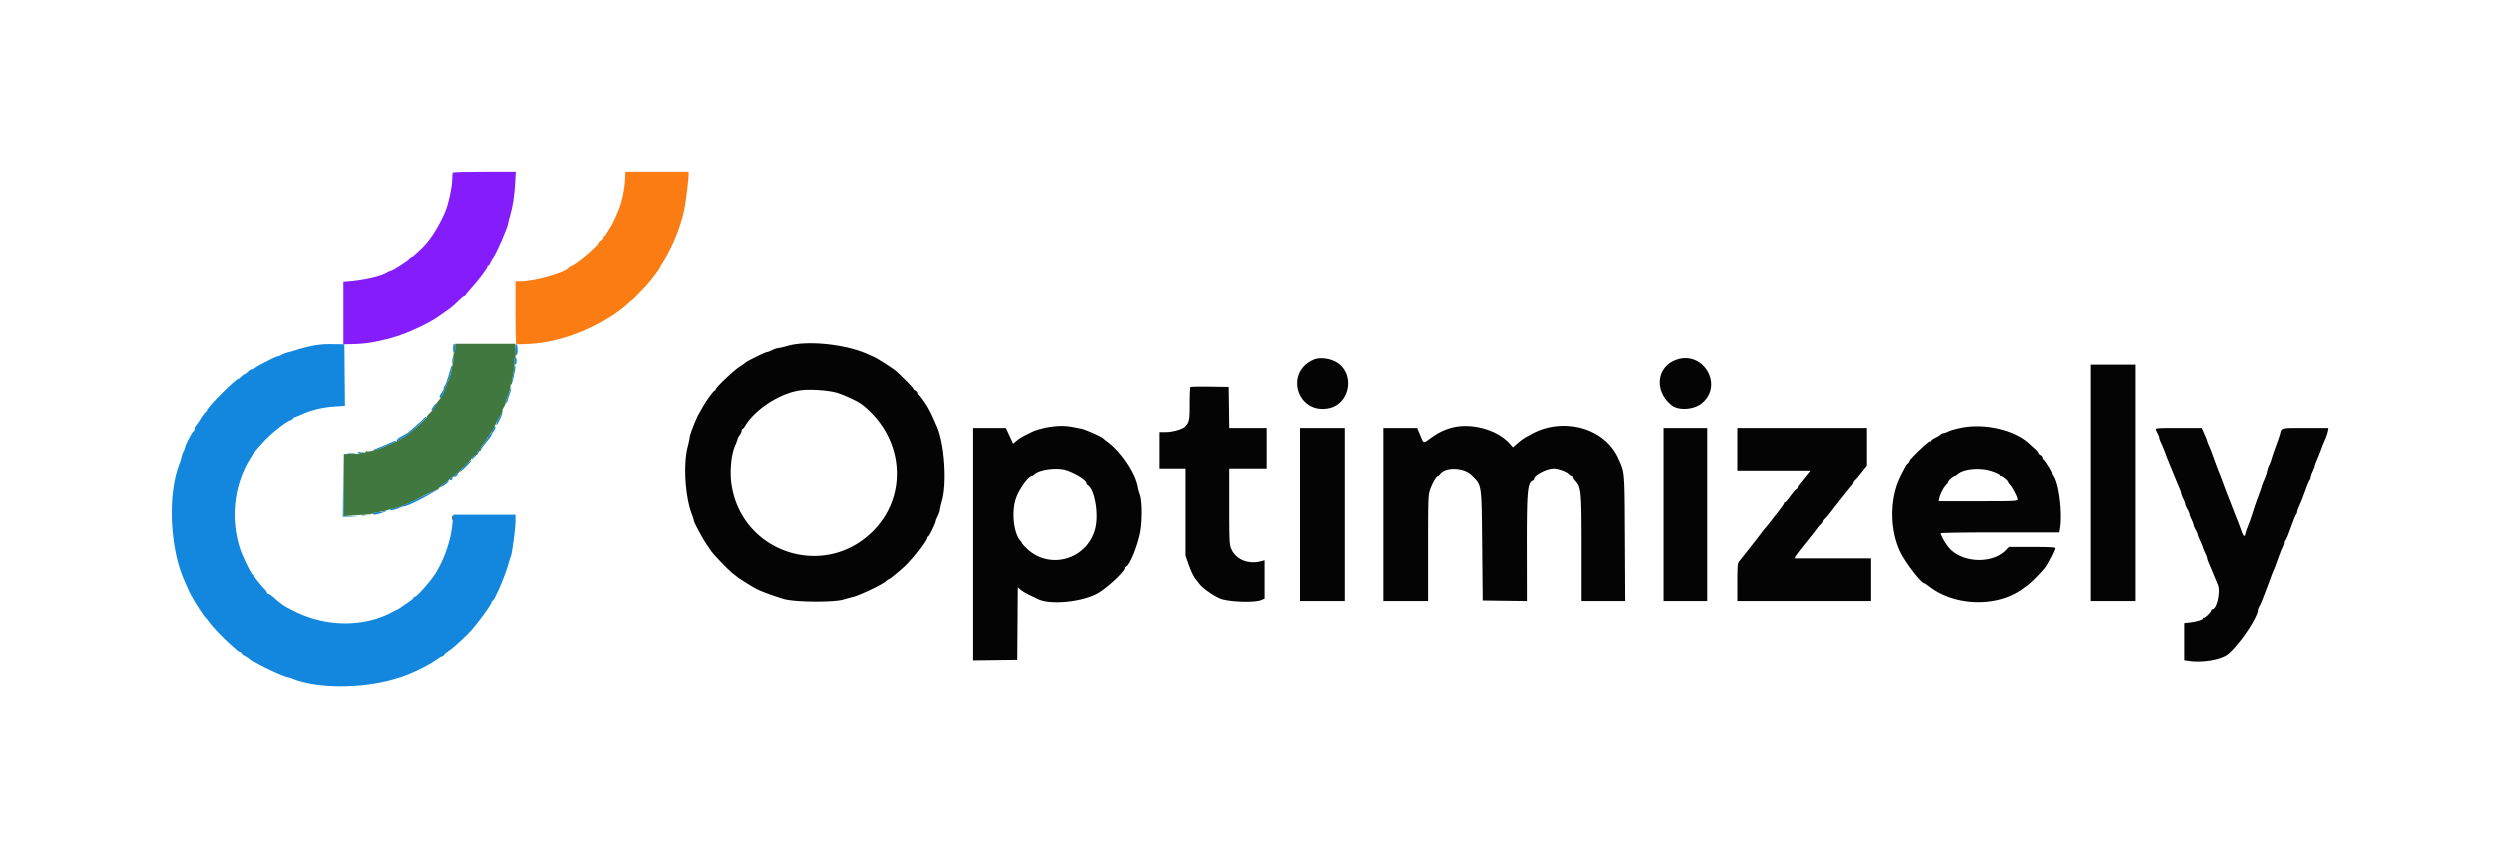
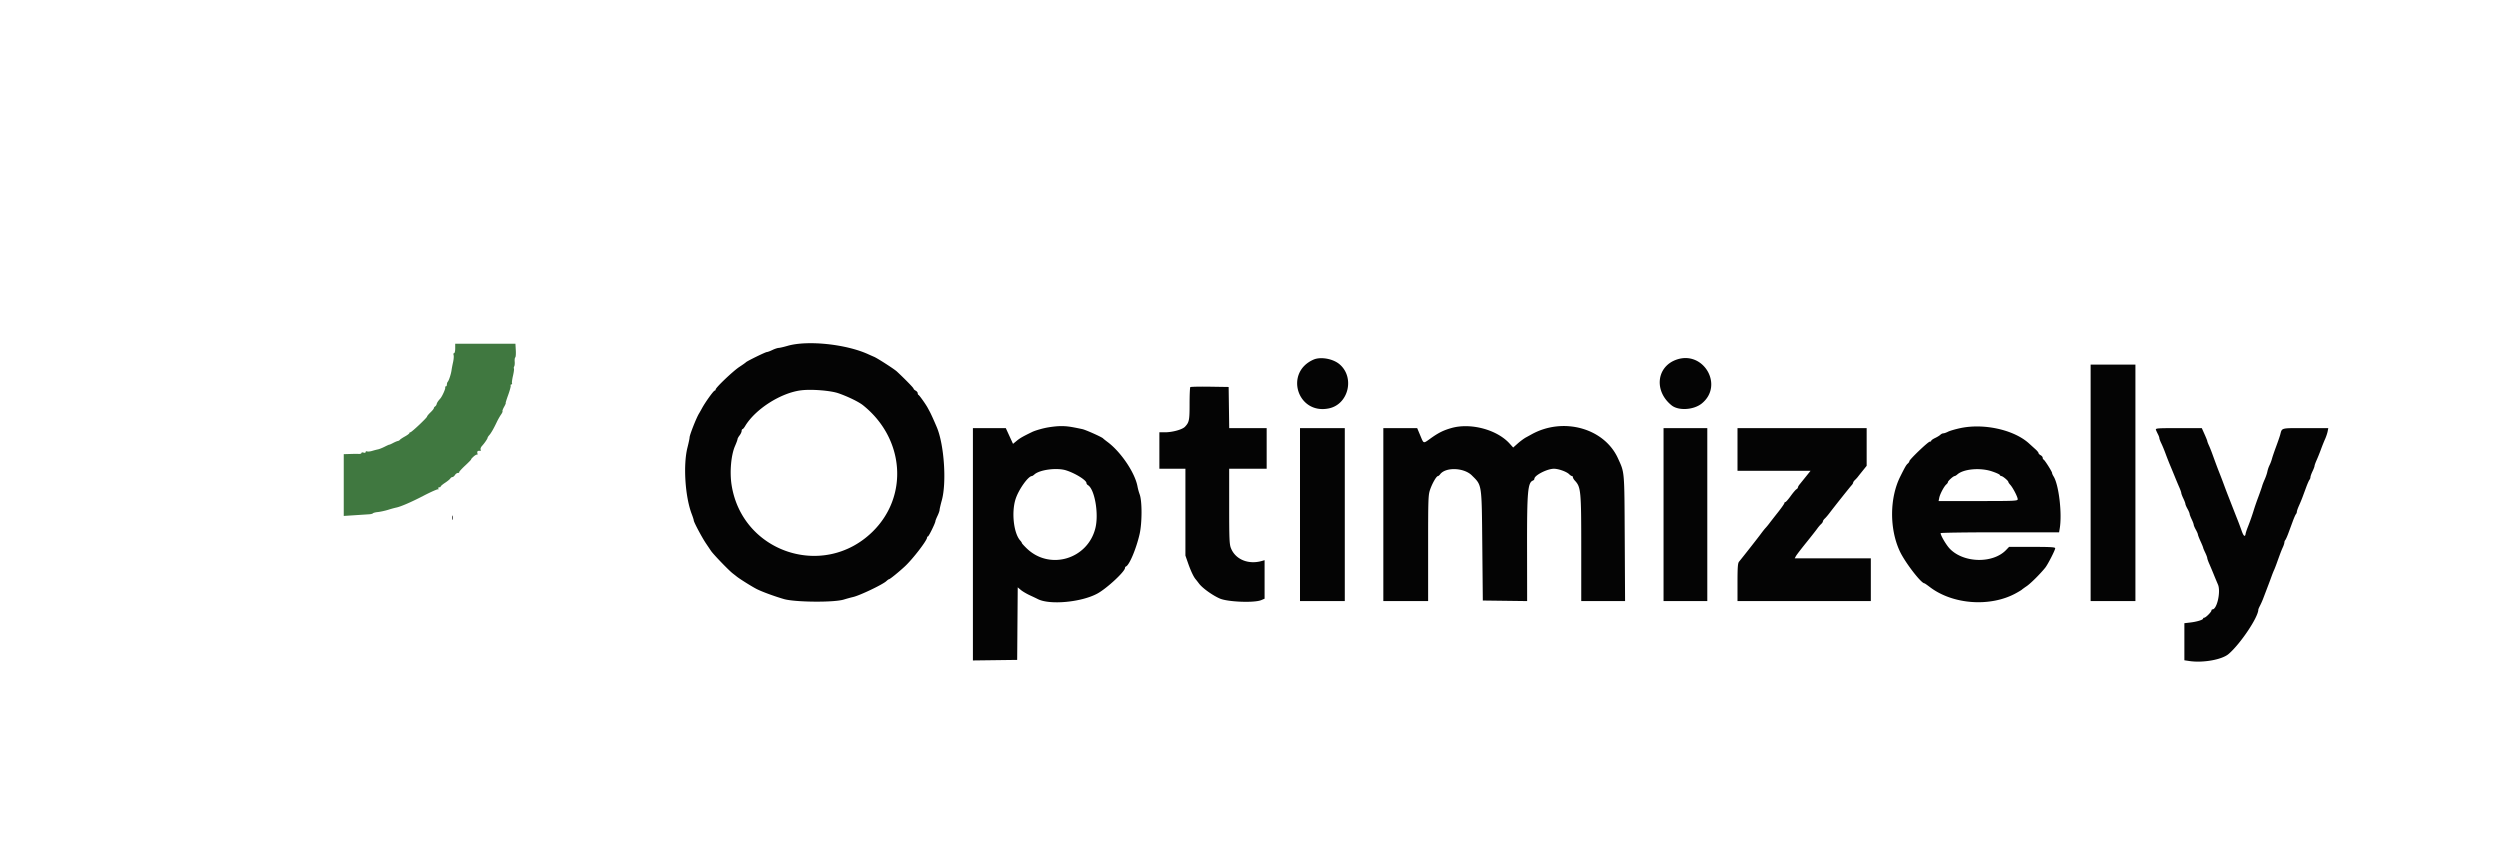
<svg xmlns="http://www.w3.org/2000/svg" width="400" height="137.45">
  <g fill-rule="evenodd">
-     <path fill="#1287dd" d="M49.75 55.358c-.825.179-1.837.443-2.25.586-.413.144-1.013.318-1.333.387a5 5 0 0 0-1.084.396c-.275.149-.58.271-.677.272-.269.002-3.373 1.586-3.716 1.897-.165.149-.336.236-.38.192s-.318.14-.611.407-.532.439-.532.381-.225.111-.5.374-.5.438-.5.388c0-.146-1.325 1.021-2.585 2.279-1.396 1.393-2.415 2.556-2.415 2.755 0 .08-.097.205-.214.278-.118.073-.473.546-.789 1.05-.315.504-.669 1.016-.786 1.137a.9.9 0 0 0-.211.542c0 .176-.064.321-.141.321-.158 0-1.359 2.259-1.36 2.559-.001.105-.114.406-.251.669a4 4 0 0 0-.328.912c-.043.239-.222.811-.398 1.272-1.818 4.764-1.473 13.078.757 18.255.874 2.029.916 2.116 1.545 3.231.462.819 1.602 2.55 1.859 2.824.128.137.42.499.648.805.704.944 2.557 2.856 3.812 3.934.242.208.559.49.704.625.145.136.351.247.458.247s.195.073.195.163c0 .089.218.275.484.413s.588.345.715.462c.767.706 5.225 2.857 6.301 3.039.137.024.442.121.676.217 3.787 1.545 10.861 1.582 16.074.084 1.39-.399 1.821-.553 3.166-1.129.87-.372 2.644-1.284 3.123-1.606.253-.17.683-.459.954-.643.271-.183.571-.333.667-.333.095 0 .173-.063.173-.139s.394-.411.875-.743c.875-.604 3.008-2.592 3.792-3.535 1.439-1.729 3-3.932 3-4.232 0-.086.068-.182.151-.212.351-.129 1.971-3.88 2.539-5.878.18-.636.365-1.216.41-1.289.171-.276.733-4.548.733-5.57v-1.069h-9.972l-.113 1.292c-.232 2.66-1.209 5.599-2.665 8.02-.733 1.219-3.056 3.855-3.397 3.855-.103 0-.186.074-.186.165s-.432.447-.959.791-.996.67-1.041.723c-.046.054-.309.209-.584.345s-.65.328-.833.426c-4.578 2.45-10.612 2.401-15.667-.125-1.694-.847-2.065-1.094-3.303-2.196-.383-.341-.79-.622-.905-.625-.115-.002-.208-.079-.208-.171 0-.091-.132-.301-.292-.466-.71-.728-1.888-2.201-1.763-2.203.076-.001.054-.058-.048-.125-.331-.218-1.684-2.979-2.116-4.319-1.552-4.813-.936-10.175 1.643-14.303.229-.367.465-.774.525-.904.129-.283.252-.43 1.568-1.881 1.087-1.2 3.44-3.073 4.191-3.337.252-.088.458-.224.458-.3 0-.077.169-.189.375-.251.207-.061.75-.282 1.209-.49 1.373-.625 3.23-1.062 5.044-1.185l1.711-.117-.045-4.934-.044-4.935-1.916-.025c-1.358-.018-2.354.07-3.417.3m22.75.392c0 .413.075.75.167.75.091 0 .166-.337.166-.75s-.075-.75-.166-.75-.167.337-.167.75m10 .157c0 .509.075.926.167.926.091 0 .166-.37.166-.823s-.075-.87-.166-.927c-.104-.064-.167.249-.167.824m-10.052 1.264c-.06.227-.104.6-.096.829.011.299.058.232.168-.239.17-.722.105-1.251-.072-.59m9.885.579c0 .321.075.583.167.583s.167-.262.167-.583-.075-.583-.167-.583-.167.262-.167.583m-10.399 1.792c-.382 1.344-.62 2.002-.794 2.2a.74.74 0 0 0-.144.416c-.002.142-.15.446-.329.675-.346.442-.432.834-.185.834.169 0 .764-1.309.739-1.625-.01-.115.049-.209.131-.209.081 0 .148-.135.148-.3s.066-.371.147-.458c.282-.305.843-2.575.636-2.575-.029 0-.186.469-.349 1.042m10.337-.909c-.068.11-.086.262-.039.338s-.025.612-.16 1.191-.213 1.086-.173 1.126c.107.107.644-2.41.564-2.65-.053-.158-.097-.159-.192-.005m-.984 4.619c-.242.686-.37 1.248-.283 1.248.086 0 .202-.206.259-.458s.218-.779.36-1.171c.142-.391.224-.747.181-.789s-.275.484-.517 1.17m-11.932 1.765c-.217.275-.353.541-.302.591.144.145.463-.113.356-.287-.053-.086.015-.199.151-.252a.67.67 0 0 0 .339-.332c.15-.392-.124-.251-.544.28m10.67 1.527c-.438.708-.719 1.456-.548 1.456.074 0 .329-.45.567-1 .483-1.121.478-1.261-.019-.456m-12.297.498c-.28.316-.912.885-2.222 2-.274.234-.671.477-1.464.899-.535.284-.781.807-.292.619.137-.052.25-.144.25-.203s.337-.287.75-.505c.412-.219.75-.463.75-.542s.072-.143.16-.143c.225 0 2.797-2.49 2.578-2.496-.098-.002-.327.164-.51.371m11.22 1.464c-.155.221-.281.486-.281.589s-.147.32-.327.482c-.18.163-.311.343-.293.401.037.115-.473.88-.893 1.342a2.2 2.2 0 0 0-.37.568c-.059.153-.184.279-.279.279-.094 0-.172.087-.172.193s-.238.407-.53.667c-.296.265-.425.47-.291.465.131-.004.725-.644 1.321-1.422a259 259 0 0 1 1.459-1.892c.206-.262.375-.529.375-.593s.156-.336.346-.603c.191-.268.317-.575.281-.682-.037-.113-.184-.026-.346.206m-16.615 2.409c-.504.226-1.404.601-2 .834-.596.234-.895.383-.666.331s.594-.132.812-.177c.217-.046.667-.222 1-.392s.661-.315.731-.323c.203-.023 1.123-.522 1.123-.609 0-.111.014-.116-1 .336m-5 1.585c.323.209.5.209.5 0 0-.092-.168-.166-.375-.164-.303.002-.327.033-.125.164m-1.705.121c.3.037.75.036 1-.002s.005-.068-.545-.067-.755.032-.455.069m-.756 5.004-.039 5.042 1.292-.033 1.292-.034-1.206-.057-1.206-.058-.047-4.951-.046-4.951zm19.434-3.038c-.519.502-.854.913-.744.913s.607-.413 1.105-.917c1.176-1.191.87-1.188-.361.004m-1.439 1.28c-.11.11-.2.257-.2.328 0 .207.466-.033.565-.291.111-.289-.093-.31-.365-.037m-.756.577c-.159.16-.137.389.038.389.082 0 .192-.112.245-.25.097-.254-.08-.341-.283-.139m-.986.839c-.344.236-.625.494-.625.574 0 .196 1.138-.551 1.241-.815.102-.261.13-.271-.616.241m-1.135.789c-.656.63-5.657 2.979-6.74 3.165-.752.13-1.221.445-.537.36a4.3 4.3 0 0 0 1.151-.337c.286-.143.62-.26.74-.26.784 0 5.984-2.801 5.709-3.076-.045-.045-.191.021-.323.148m-8.532 3.692c-.053.053-.347.118-.653.143l-.847.069c-.16.013-.291.099-.291.191 0 .091.131.162.291.156.419-.014 2.178-.619 1.861-.639-.145-.01-.307.026-.361.08m-3.583.684c.16.042.423.042.583 0 .161-.042.029-.076-.291-.076-.321 0-.452.034-.292.076" />
-     <path fill="#841cfc" d="M72.448 27.625c-.04.069-.083.65-.097 1.292-.025 1.186-.635 3.909-1.129 5.042-1.126 2.579-2.573 4.777-3.964 6.019-.27.241-.668.607-.882.814-.215.206-.459.375-.542.375s-.211.094-.284.208c-.196.307-2.77 1.958-3.052 1.958-.097 0-.343.107-.546.237-.992.635-3.818 1.273-6.535 1.476l-.5.037v10l1.916-.051c1.934-.052 4.051-.445 6.584-1.223 2.11-.647 5.497-2.265 6.837-3.265.094-.07.544-.384 1-.699 1.014-.698 1.132-.796 2.106-1.751.427-.418.859-.761.958-.761.1 0 .182-.056.183-.125.001-.068.382-.537.848-1.041C76.391 45.039 78 42.922 78 42.679c0-.098.066-.179.146-.179.081 0 .243-.231.36-.514s.299-.602.404-.709c.408-.413 2.423-5.031 2.423-5.552 0-.12.143-.688.317-1.263.417-1.375.689-3.152.804-5.254l.094-1.708h-5.014c-2.758 0-5.047.056-5.086.125" />
-     <path fill="#fc7c14" d="M99.959 28.958c-.094 1.572-.467 3.295-1.001 4.625-.448 1.119-1.169 2.647-1.297 2.75-.056.046-.279.402-.496.792s-.454.708-.529.708-.136.11-.136.244c0 .135-.15.325-.333.423s-.334.248-.334.332c0 .424-3.434 3.356-4.33 3.698-.227.087-.452.218-.5.291-.501.771-5.443 2.179-7.647 2.179H82.5v4.99c0 2.745.057 5.026.127 5.069s1.101.018 2.292-.055c4.579-.283 9.625-2.144 13.849-5.11.54-.379 1.26-.96 1.599-1.291.339-.332.654-.603.699-.603.085 0 1.233-1.15 2.274-2.278.621-.673 2.16-2.671 2.16-2.804 0-.043.25-.473.556-.956 1.75-2.766 3.199-6.57 3.604-9.462.307-2.188.504-3.93.505-4.458l.002-.542h-10.121z" />
    <path fill="#040404" d="M126 55.339c-.596.174-1.233.321-1.417.327s-.633.157-1 .334c-.366.177-.765.325-.886.328-.238.006-3.227 1.471-3.364 1.648-.046.059-.507.385-1.024.723-1.004.656-3.809 3.324-3.809 3.622 0 .099-.069.179-.154.179-.17 0-1.497 1.843-2.017 2.803a25 25 0 0 1-.487.864c-.423.683-1.509 3.439-1.509 3.829 0 .156-.15.871-.333 1.587-.712 2.782-.386 7.889.679 10.67.177.46.321.913.321 1.006 0 .271 1.312 2.739 1.977 3.719.333.492.681 1.008.773 1.147.365.554 2.849 3.133 3.49 3.625.239.183.527.408.639.5.437.357 2.319 1.539 3.121 1.961.805.423 2.821 1.171 4.417 1.637 1.753.513 8.013.568 9.583.084a25 25 0 0 1 1.5-.412c1.052-.233 4.723-1.987 5.318-2.542.184-.171.384-.311.444-.311.14 0 1.615-1.201 2.546-2.072 1.263-1.183 3.525-4.129 3.525-4.591 0-.094.061-.171.135-.171.137 0 1.199-2.169 1.199-2.45 0-.084.15-.464.333-.844s.333-.805.333-.946.161-.838.358-1.549c.786-2.846.373-8.901-.797-11.676-.428-1.017-.916-2.096-1.107-2.451l-.358-.667c-.309-.574-1.32-1.997-1.461-2.056-.074-.03-.135-.159-.135-.285 0-.127-.15-.311-.333-.409s-.333-.245-.333-.327c0-.12-1.378-1.532-2.667-2.732-.427-.398-3.16-2.156-3.667-2.358-.137-.055-.55-.238-.916-.405-3.544-1.62-9.745-2.263-12.917-1.339m84.167 2.199c-4.723 2.069-2.562 8.869 2.478 7.8 3.12-.662 4.148-4.944 1.692-7.046-1.045-.895-3.029-1.253-4.17-.754m58.023.024c-3.169 1.146-3.559 5.026-.733 7.297 1.112.894 3.55.739 4.835-.306 3.568-2.901.245-8.565-4.102-6.991M334.5 77.25v18.917h7.167V58.333H334.5zM190.448 61.941c-.063.063-.115 1.269-.115 2.681 0 2.634-.06 2.933-.731 3.653-.424.454-2.004.892-3.22.892h-.882V75h4.167v13.892l.41 1.179c.43 1.236.889 2.214 1.226 2.61.111.13.355.441.543.693.544.725 2.157 1.885 3.328 2.393 1.272.551 5.526.715 6.618.254l.541-.228v-6.165l-.375.11c-2.188.646-4.285-.205-5.009-2.033-.247-.622-.282-1.467-.282-6.708V75h6v-6.5h-5.993l-.045-3.292-.046-3.291-3.01-.046c-1.656-.025-3.062.007-3.125.07m-56.296.982c1.527.533 3.245 1.37 3.922 1.91 6.677 5.328 7.351 14.614 1.474 20.302-7.83 7.579-20.824 3.217-22.494-7.552-.322-2.074-.081-4.781.553-6.229.216-.492.395-.98.397-1.083s.15-.375.329-.604.328-.548.33-.709.062-.291.134-.291.253-.207.403-.459c1.632-2.751 5.775-5.391 9.05-5.765 1.673-.192 4.68.053 5.902.48m32.953 5.577c-.722.166-1.584.434-1.917.595-1.53.739-1.978.995-2.521 1.442l-.584.48-.576-1.258-.577-1.259h-5.263v37.173l3.541-.045 3.542-.045.044-5.804.044-5.805.493.415c.272.229.927.616 1.456.861.53.245 1.088.511 1.241.591 1.899.99 6.986.526 9.555-.873 1.505-.819 4.417-3.52 4.417-4.097 0-.097.067-.202.149-.232.541-.202 1.649-2.829 2.189-5.187.41-1.795.413-5.344.004-6.369a8.5 8.5 0 0 1-.347-1.277c-.415-2.184-2.647-5.493-4.778-7.082-.349-.259-.671-.518-.717-.574-.172-.209-2.773-1.374-3.333-1.493-1.99-.421-2.498-.489-3.565-.475-.652.008-1.776.151-2.497.318m65.145-.021c-1.275.358-2.086.759-3.325 1.645-1.238.885-1.106.921-1.685-.457l-.49-1.166h-2.708l-2.709-.001v27.667h7.167v-8.464c0-7.99.018-8.517.328-9.397.355-1.011.999-2.121 1.237-2.132.082-.004.238-.13.347-.279.87-1.19 3.823-1.09 5.088.173 1.635 1.633 1.571 1.198 1.667 11.265l.083 8.75 3.546.045 3.545.045-.012-8.508c-.013-9.037.112-10.461.949-10.782.122-.047.222-.171.222-.276 0-.553 2.052-1.607 3.128-1.607.737 0 2.029.464 2.439.875.159.16.36.292.445.292s.155.089.155.197.143.353.319.542c.96 1.033 1.014 1.611 1.014 10.797v8.464h7.012l-.053-10.042c-.059-10.989-.011-10.432-1.084-12.792-2.203-4.847-8.804-6.66-13.875-3.81-.138.077-.513.283-.834.457s-.915.612-1.32.971l-.736.654-.577-.639c-2.008-2.223-6.21-3.348-9.283-2.487m81.382.025c-.798.172-1.675.429-1.95.571s-.61.258-.745.258c-.136 0-.347.101-.471.225-.123.123-.504.357-.845.519-.342.162-.621.361-.621.442s-.106.148-.236.148c-.269 0-3.264 2.866-3.264 3.123 0 .093-.111.261-.247.374-.246.205-.436.531-1.212 2.086-1.707 3.42-1.743 8.337-.087 11.917.822 1.777 3.422 5.166 3.963 5.166.044 0 .43.268.859.595 3.688 2.815 9.714 3.239 13.807.97.459-.254.871-.504.917-.555s.396-.306.778-.565c.635-.431 2.164-1.953 2.966-2.953.413-.516 1.589-2.814 1.589-3.106 0-.174-.751-.219-3.69-.219h-3.69l-.473.495c-2.12 2.218-6.848 2.098-9.039-.229-.568-.605-1.441-2.096-1.441-2.464 0-.074 4.265-.135 9.478-.135h9.478l.104-.625c.398-2.41-.149-7.001-.992-8.328-.129-.203-.235-.445-.235-.538 0-.217-1.177-2.075-1.361-2.148-.076-.031-.139-.159-.139-.286s-.15-.311-.333-.409-.333-.252-.333-.342c0-.089-.207-.35-.459-.579l-1.099-.993c-2.408-2.167-7.218-3.225-10.977-2.415M208 82.333v13.834h7.167V68.5H208zm58.167 0v13.834h7V68.5h-7zM278 71.917v3.416h11.685l-.769.959c-.424.527-.878 1.09-1.01 1.252-.131.161-.239.364-.239.45s-.109.217-.241.291-.549.565-.926 1.091c-.377.527-.756.957-.843.957s-.157.076-.157.17c0 .093-.459.749-1.019 1.458-.561.709-1.18 1.503-1.375 1.764s-.474.598-.619.75c-.144.151-.481.575-.748.942-.417.571-2.766 3.566-3.498 4.46-.19.232-.241.925-.241 3.292v2.998h21.333v-6.834h-12.178l.184-.343c.101-.189.835-1.15 1.631-2.135s1.597-2.004 1.78-2.264.465-.591.625-.735.292-.343.292-.439c0-.097.131-.296.291-.443.161-.147.48-.515.709-.817.84-1.11 3.335-4.248 3.58-4.504.139-.146.253-.335.253-.422s.131-.281.292-.432c.16-.152.366-.375.458-.497s.448-.571.792-.998l.625-.777V68.5H278zm66.955-3.125c.061.16.208.479.327.708s.216.503.217.609.142.481.313.834c.172.352.478 1.09.679 1.64s.54 1.413.752 1.917.553 1.329.756 1.833.512 1.238.685 1.63.319.804.322.916c.003.113.15.504.327.871s.325.758.328.87.156.47.339.797c.183.326.336.685.339.796.003.112.151.504.328.87.177.367.324.758.327.87s.156.471.339.797.334.671.334.766.187.582.416 1.083c.23.501.42.965.423 1.031s.15.42.327.787c.177.366.325.758.328.87s.148.525.321.917.483 1.125.686 1.629.524 1.27.71 1.702c.478 1.105-.157 3.965-.88 3.965-.09 0-.165.081-.165.179 0 .234-.92 1.154-1.154 1.154-.098 0-.179.06-.179.134 0 .205-.982.51-2.042.634l-.958.112v5.933l.775.116c2.205.331 5.236-.21 6.304-1.125 1.889-1.619 4.745-5.884 4.755-7.102.001-.065.12-.343.264-.618s.363-.763.486-1.084c.936-2.448 1.143-2.995 1.353-3.583.131-.367.31-.817.396-1s.273-.652.412-1.042c.629-1.749.785-2.157 1.012-2.65.134-.289.243-.63.243-.758a.67.67 0 0 1 .146-.392c.081-.087.306-.589.5-1.116l.708-1.917c.194-.527.419-1.03.5-1.117a.66.66 0 0 0 .146-.384c0-.124.146-.545.324-.936a25 25 0 0 0 .567-1.366l.613-1.655c.204-.55.436-1.072.516-1.159a.73.73 0 0 0 .152-.416c.003-.142.151-.559.328-.925.177-.367.325-.759.328-.871s.151-.525.328-.917.488-1.162.689-1.712c.202-.55.502-1.3.668-1.667.165-.367.348-.91.407-1.208l.106-.542h-3.662c-4.034 0-3.72-.084-4.039 1.083-.076.275-.374 1.138-.663 1.917s-.582 1.642-.651 1.917a6 6 0 0 1-.377 1 4.7 4.7 0 0 0-.354 1.029c-.055.291-.246.854-.423 1.25-.178.396-.362.871-.409 1.054s-.321.971-.61 1.75a43 43 0 0 0-.671 1.917 37 37 0 0 1-1.018 2.916c-.166.413-.325.9-.353 1.084-.086.565-.332.371-.635-.5a51 51 0 0 0-.654-1.75c-.201-.505-.54-1.367-.754-1.917s-.551-1.413-.749-1.917a84 84 0 0 1-.664-1.75 76 76 0 0 0-.666-1.75c-.342-.861-.595-1.537-1.249-3.333-.15-.413-.382-.986-.516-1.275-.133-.289-.242-.58-.242-.646s-.198-.561-.44-1.1l-.439-.979h-3.722c-3.476 0-3.715.019-3.611.292m-174.36 6.471c1.466.469 3.238 1.575 3.238 2.02 0 .11.103.26.229.334 1.085.633 1.771 4.57 1.2 6.883-1.23 4.978-7.303 6.782-10.97 3.259-.436-.418-.792-.81-.792-.871 0-.062-.117-.242-.261-.4-1.053-1.164-1.429-4.542-.74-6.655.497-1.527 2.023-3.666 2.614-3.666.061 0 .234-.112.384-.247.854-.773 3.621-1.13 5.098-.657m148.074.143c.682.224 1.267.486 1.3.584a.29.29 0 0 0 .253.182c.224.006 1.111.752 1.111.934 0 .068.141.277.314.467.427.468 1.186 1.941 1.186 2.301 0 .274-.401.293-6.329.293h-6.329l.105-.526c.121-.604.782-1.847 1.142-2.145.135-.112.245-.273.245-.358 0-.187.855-.959 1.07-.966.084-.003.276-.117.426-.252.975-.882 3.626-1.129 5.506-.514M72.372 82.833c0 .321.034.452.076.292s.042-.423 0-.583c-.042-.161-.076-.03-.076.291" />
    <path fill="#407840" d="M72.833 55.75c0 .42-.078.75-.178.75-.098 0-.133.14-.078.314.055.173.017.679-.084 1.125-.1.446-.21 1.019-.243 1.273-.08.614-.42 1.665-.603 1.863-.081.087-.147.293-.147.458s-.079.3-.177.3-.136.065-.087.144c.094.152-.474 1.435-.796 1.798-.366.411-.524.657-.578.897a.66.66 0 0 1-.25.362c-.108.066-.195.191-.195.277s-.244.39-.542.674-.542.582-.542.66c0 .189-2.476 2.522-2.676 2.522-.087 0-.157.061-.157.136 0 .074-.319.313-.708.529-.39.216-.754.46-.809.542-.055.081-.205.166-.333.188s-.476.168-.773.325c-.297.158-.56.274-.584.258-.023-.015-.353.13-.731.323-.379.194-.866.388-1.083.432-.218.044-.644.156-.947.248s-.659.126-.792.075c-.132-.05-.24-.004-.24.104 0 .12-.129.154-.333.09-.184-.059-.334-.031-.334.061 0 .093-.168.159-.375.148a25 25 0 0 0-1.416.01L55 72.667v9.883l1.792-.117 2.291-.15c.275-.018.543-.09.595-.161.052-.07.41-.159.795-.197s1.129-.202 1.655-.363a18 18 0 0 1 1.205-.337c.704-.123 2.389-.846 4.392-1.885 1.229-.637 2.287-1.106 2.352-1.041s.092.005.062-.132c-.031-.138.038-.232.153-.209s.208-.023.208-.103.319-.353.708-.608c.39-.255.769-.565.842-.689s.224-.225.335-.225.295-.15.41-.333.332-.333.484-.333.234-.043.182-.095.383-.54.968-1.083c.584-.544 1.016-.989.959-.989s.1-.189.349-.419c.249-.231.516-.381.592-.333.077.047.101-.064.053-.248-.08-.303.076-.416.487-.355.065.01.078-.088.029-.217-.05-.13.047-.384.214-.566.402-.436.896-1.155.905-1.317.004-.07.121-.254.26-.408.289-.319.711-1.055 1.215-2.114.19-.401.493-.934.672-1.186s.287-.497.24-.545c-.048-.047.065-.357.252-.689.186-.332.303-.603.26-.603-.044 0 .133-.581.392-1.292.259-.71.439-1.385.401-1.5-.039-.114.016-.208.12-.208.105 0 .148-.069.096-.153s.015-.622.149-1.195.205-1.105.158-1.181-.028-.23.042-.344.106-.461.079-.772c-.027-.312.015-.613.093-.669s.116-.571.083-1.144L82.47 55h-9.637z" />
  </g>
</svg>